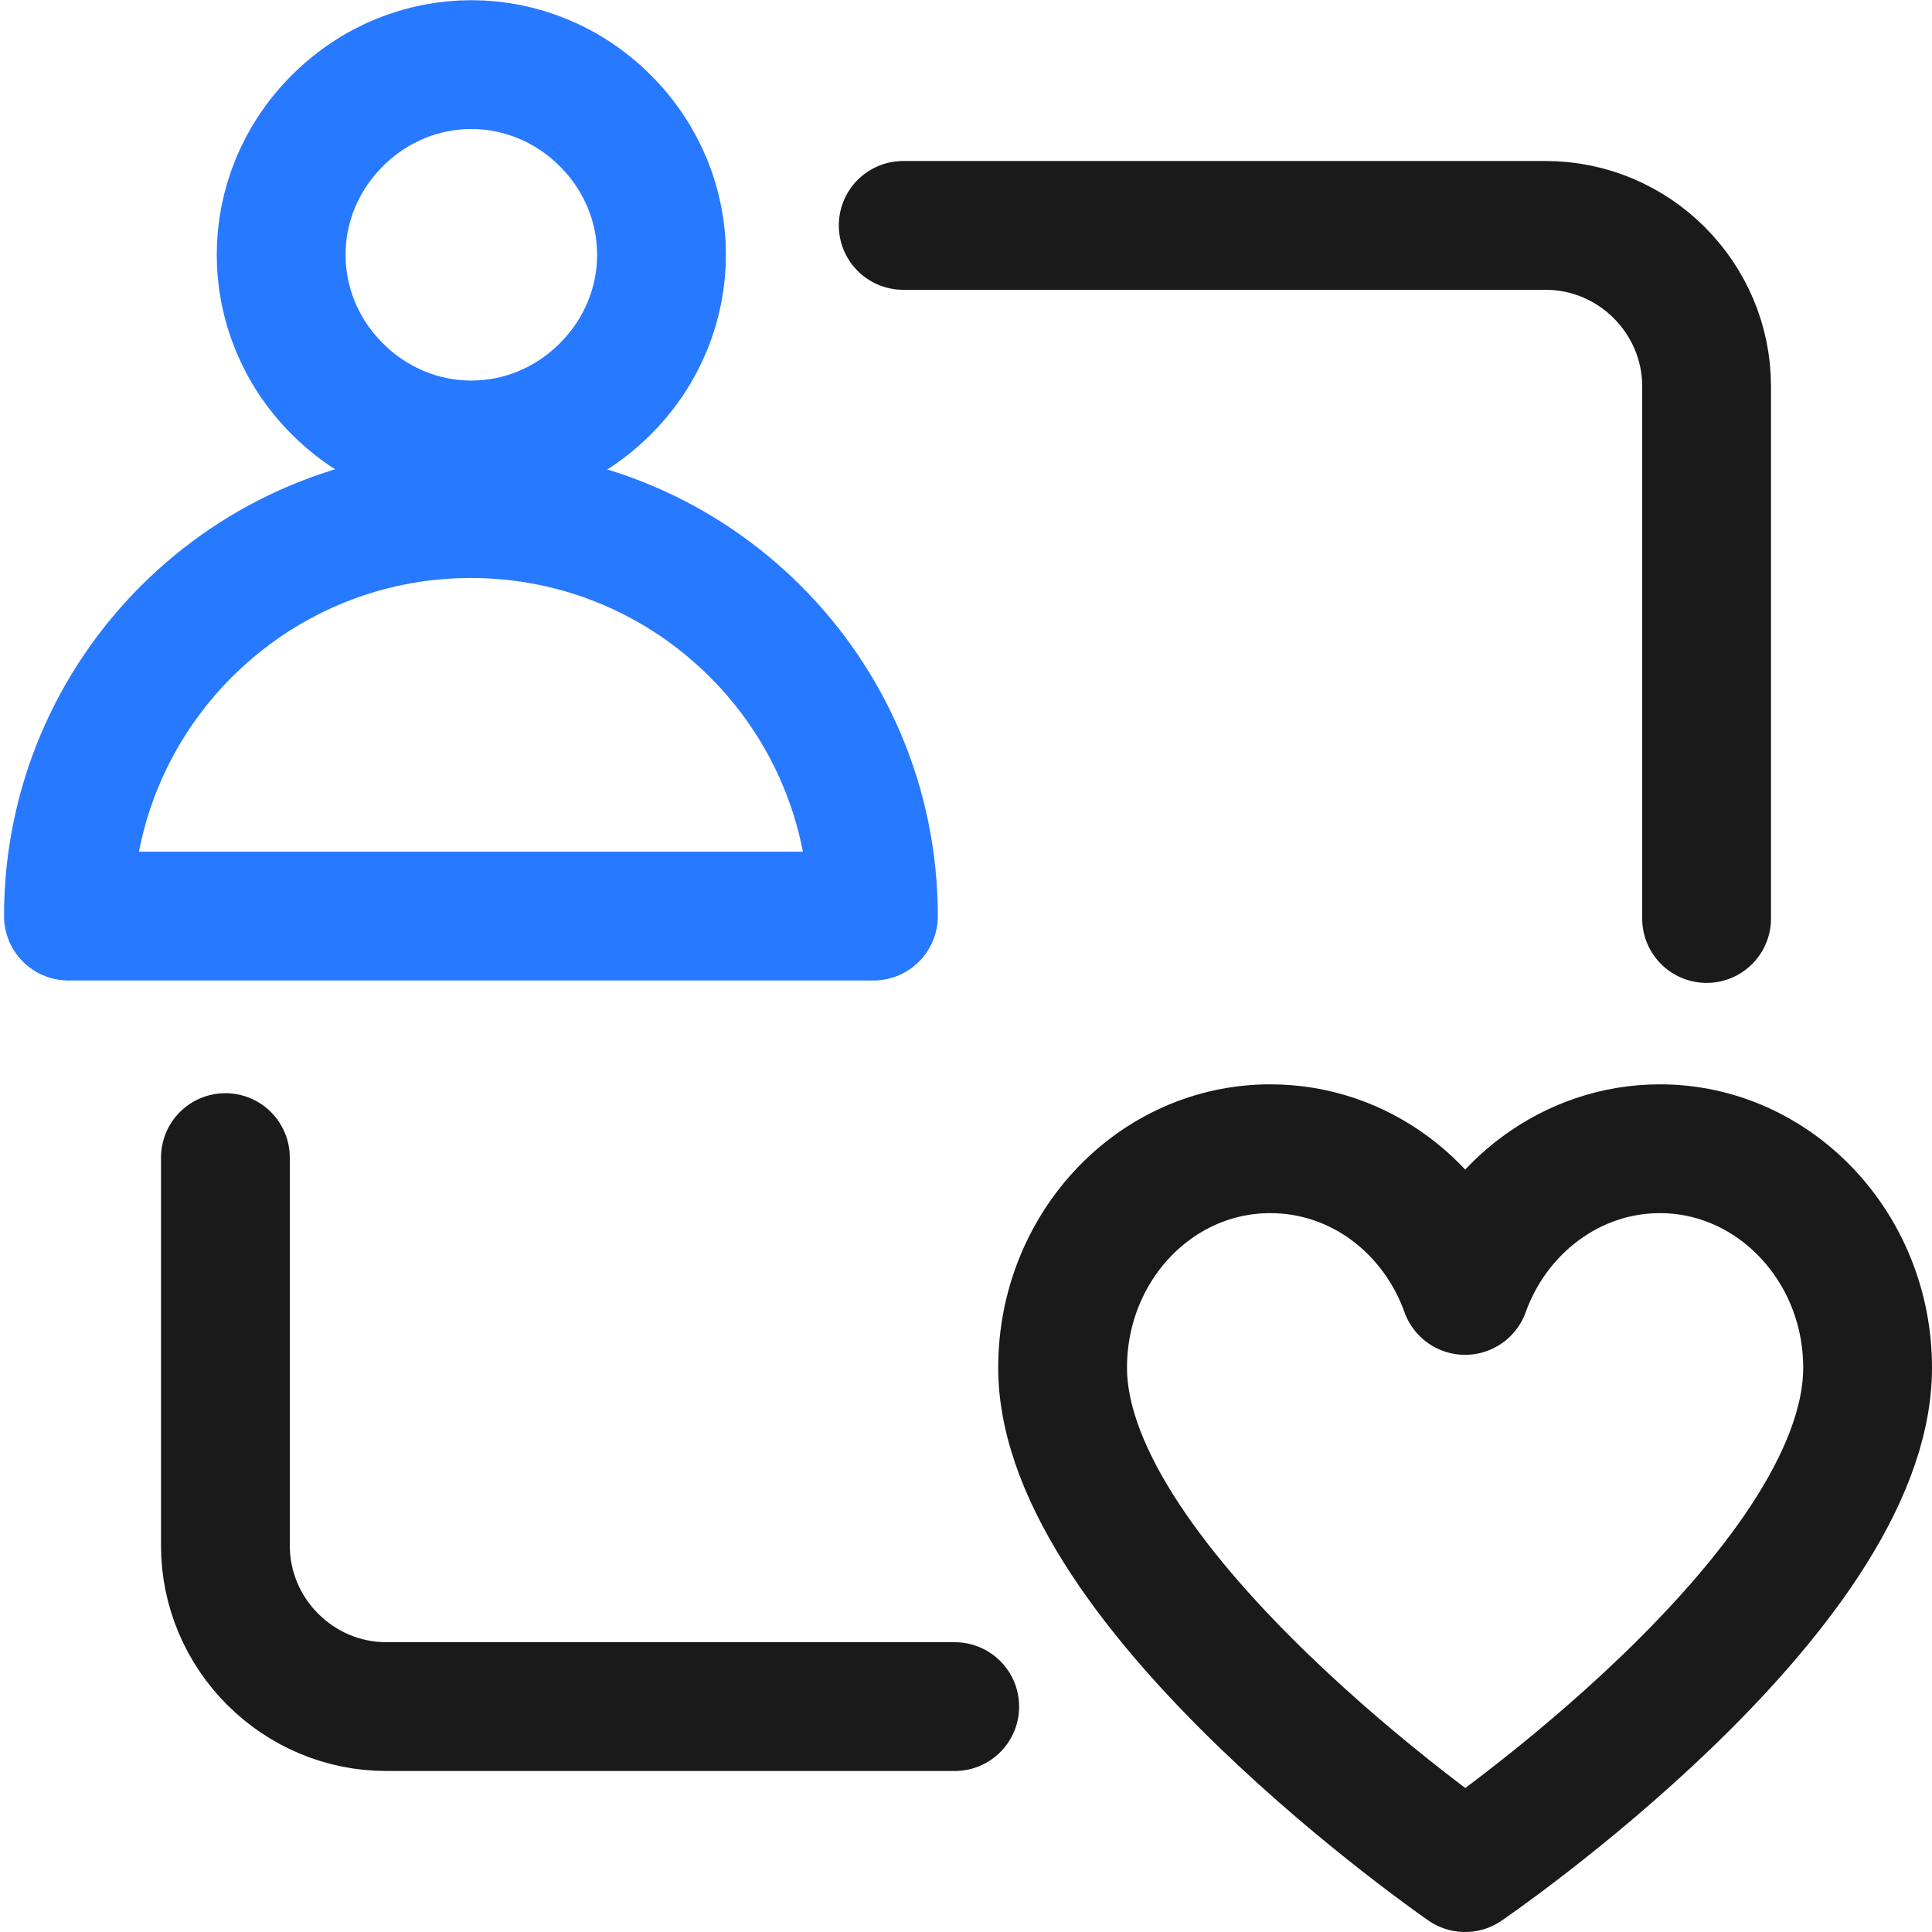
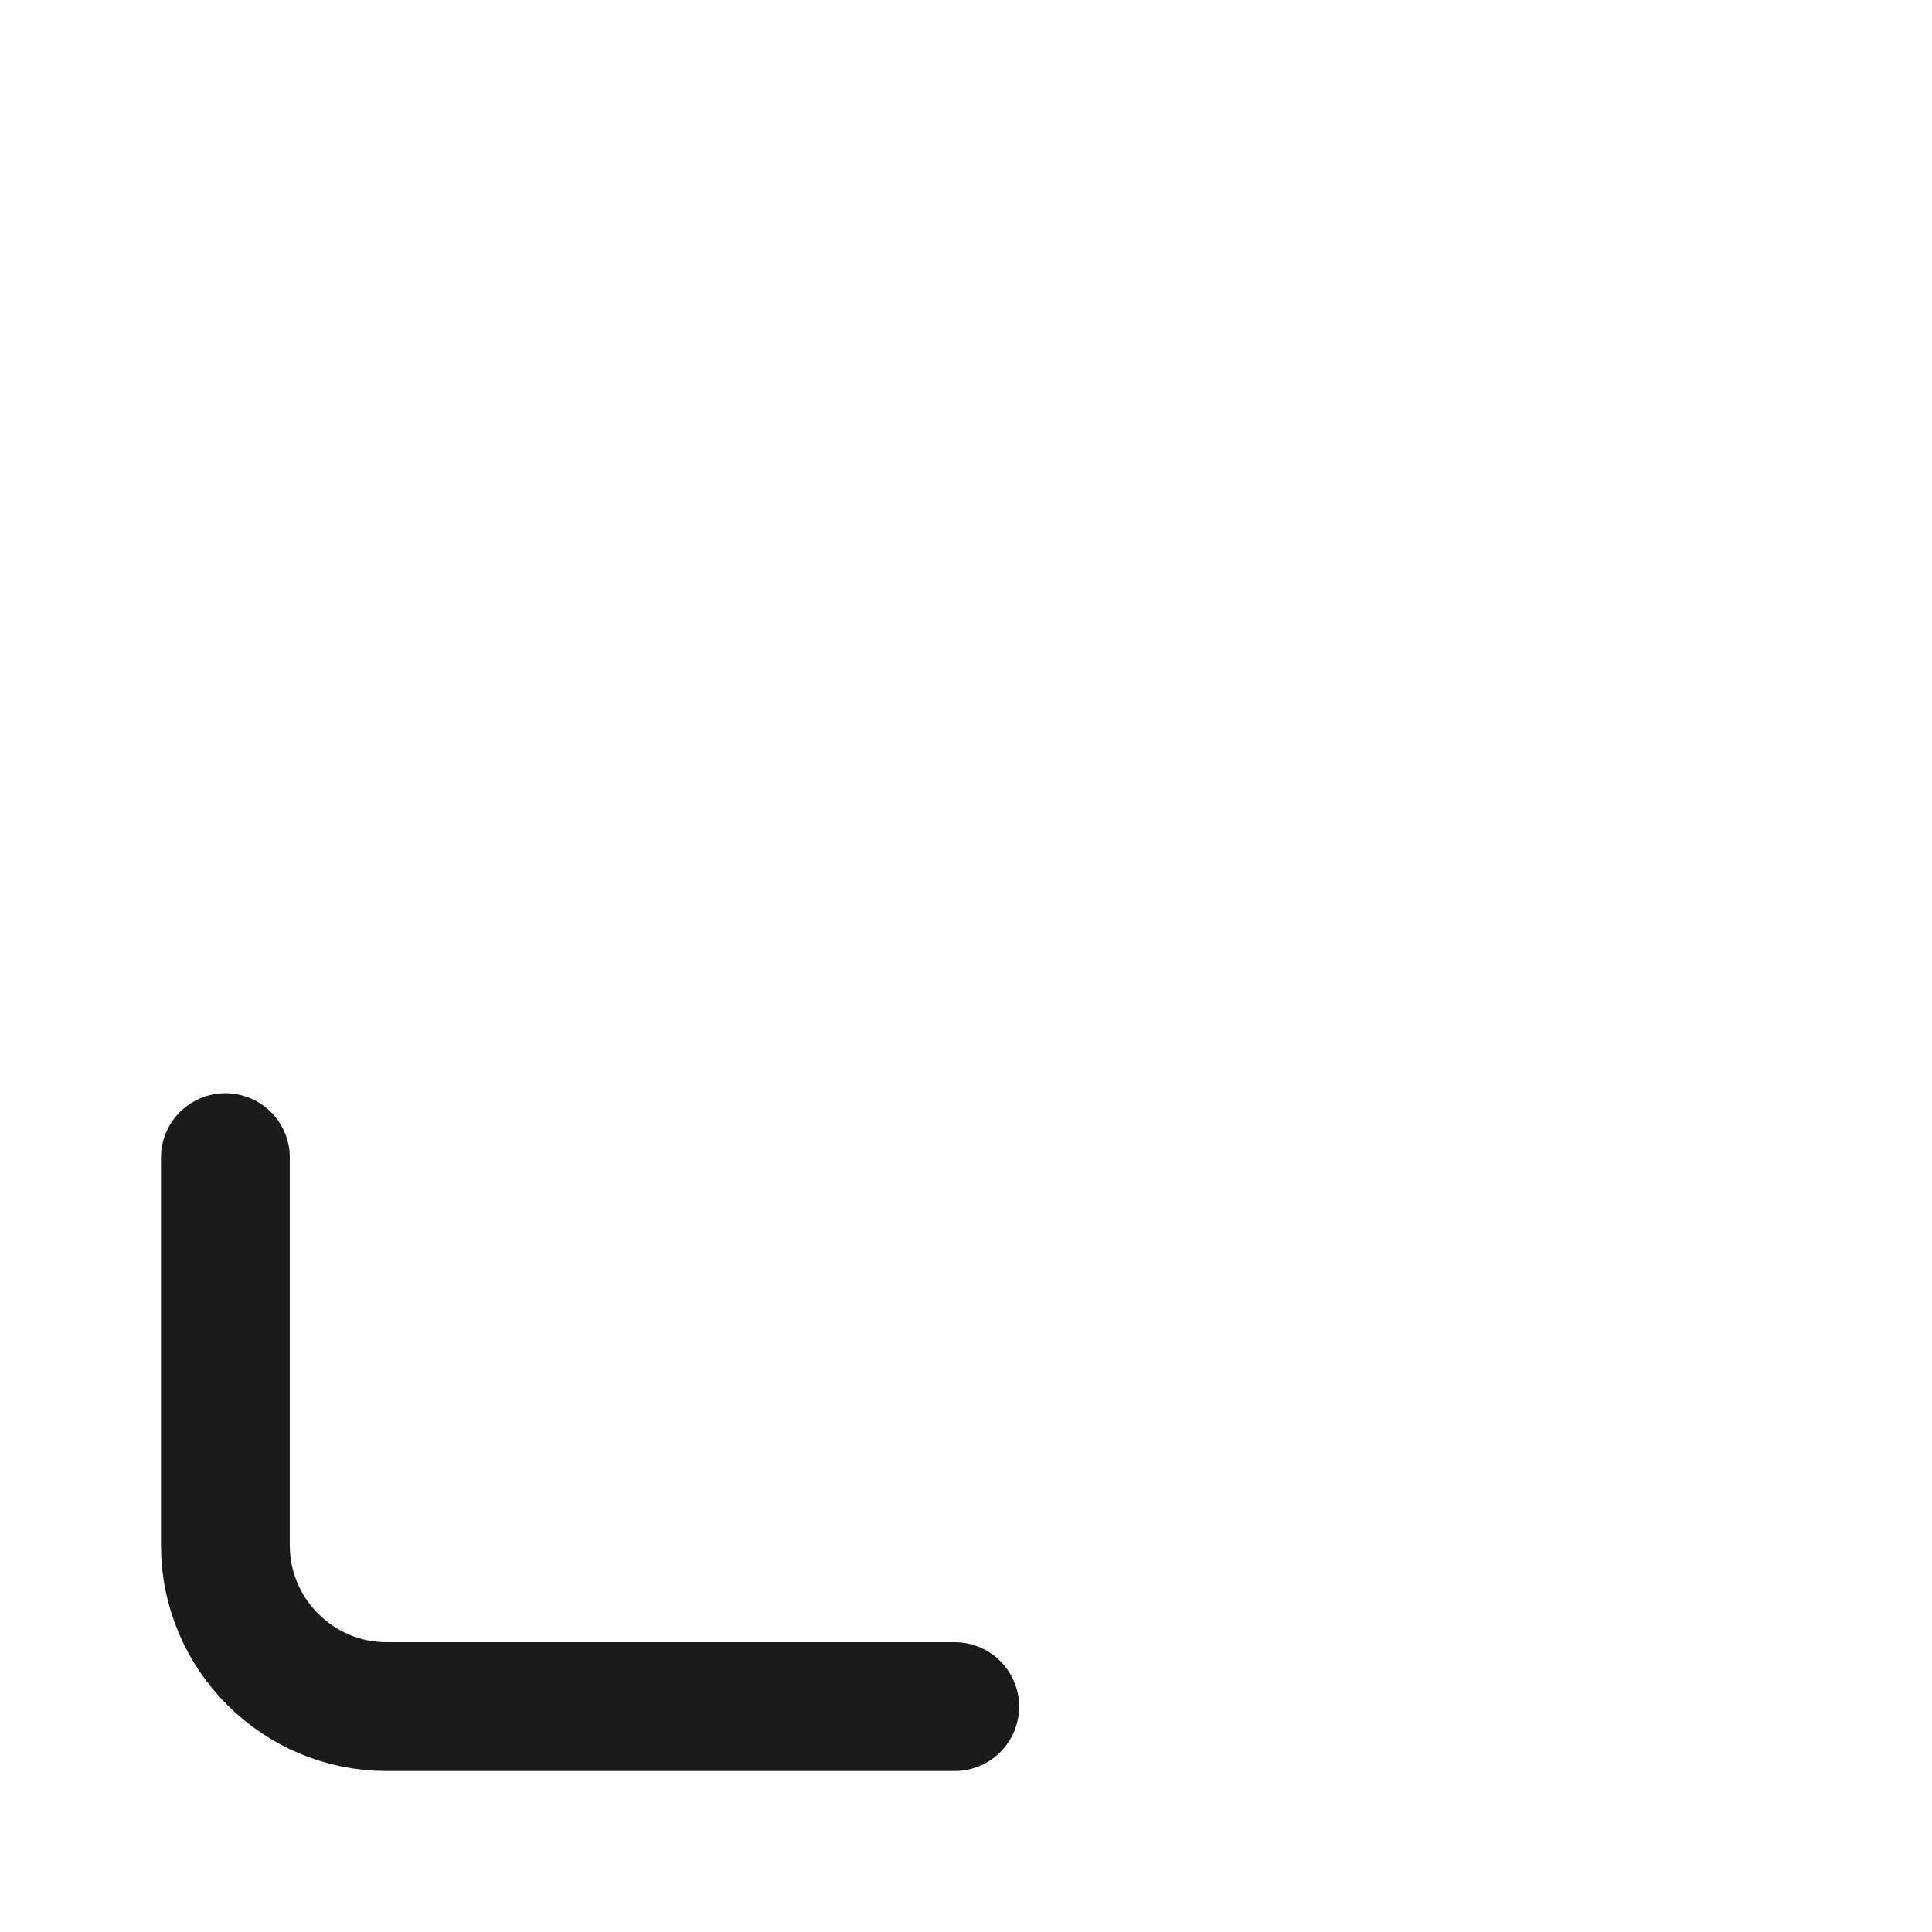
<svg xmlns="http://www.w3.org/2000/svg" viewBox="0 0 24 24">
  <defs>
    <style>.d,.e,.f{fill:none;}.e{stroke:#1a1a1a;stroke-width:1.6px;}.e,.f{stroke-linecap:round;stroke-linejoin:round;}.f{stroke:#2779ff;stroke-width:1.6px;}</style>
  </defs>
  <g id="a" />
  <g id="b">
    <g id="c">
      <g>
-         <rect class="d" width="24" height="24" />
        <g>
-           <path class="f" d="M7.52,4.83c.93-.93,.93-2.4,0-3.33-.93-.93-2.4-.93-3.33,0-.93,.93-.93,2.4,0,3.33,.93,.93,2.4,.93,3.33,0Z" />
-           <path class="f" d="M10.85,11.38c0-2.76-2.24-5-5-5S.85,8.62,.85,11.38H10.85Z" />
-         </g>
+           </g>
        <g>
          <path class="e" d="M11.86,21.2H4.8c-1.1,0-2-.9-2-2v-4.82" />
-           <path class="e" d="M11.22,2.8h7.98c1.1,0,2,.9,2,2v6.61" />
        </g>
-         <path class="e" d="M18.2,23.2s5-3.41,5-6.21c0-1.5-1.16-2.72-2.58-2.72-1.1,0-2.05,.73-2.42,1.76-.37-1.03-1.31-1.76-2.42-1.76-1.43,0-2.58,1.22-2.58,2.72,0,2.76,5,6.21,5,6.21Z" />
      </g>
    </g>
  </g>
</svg>